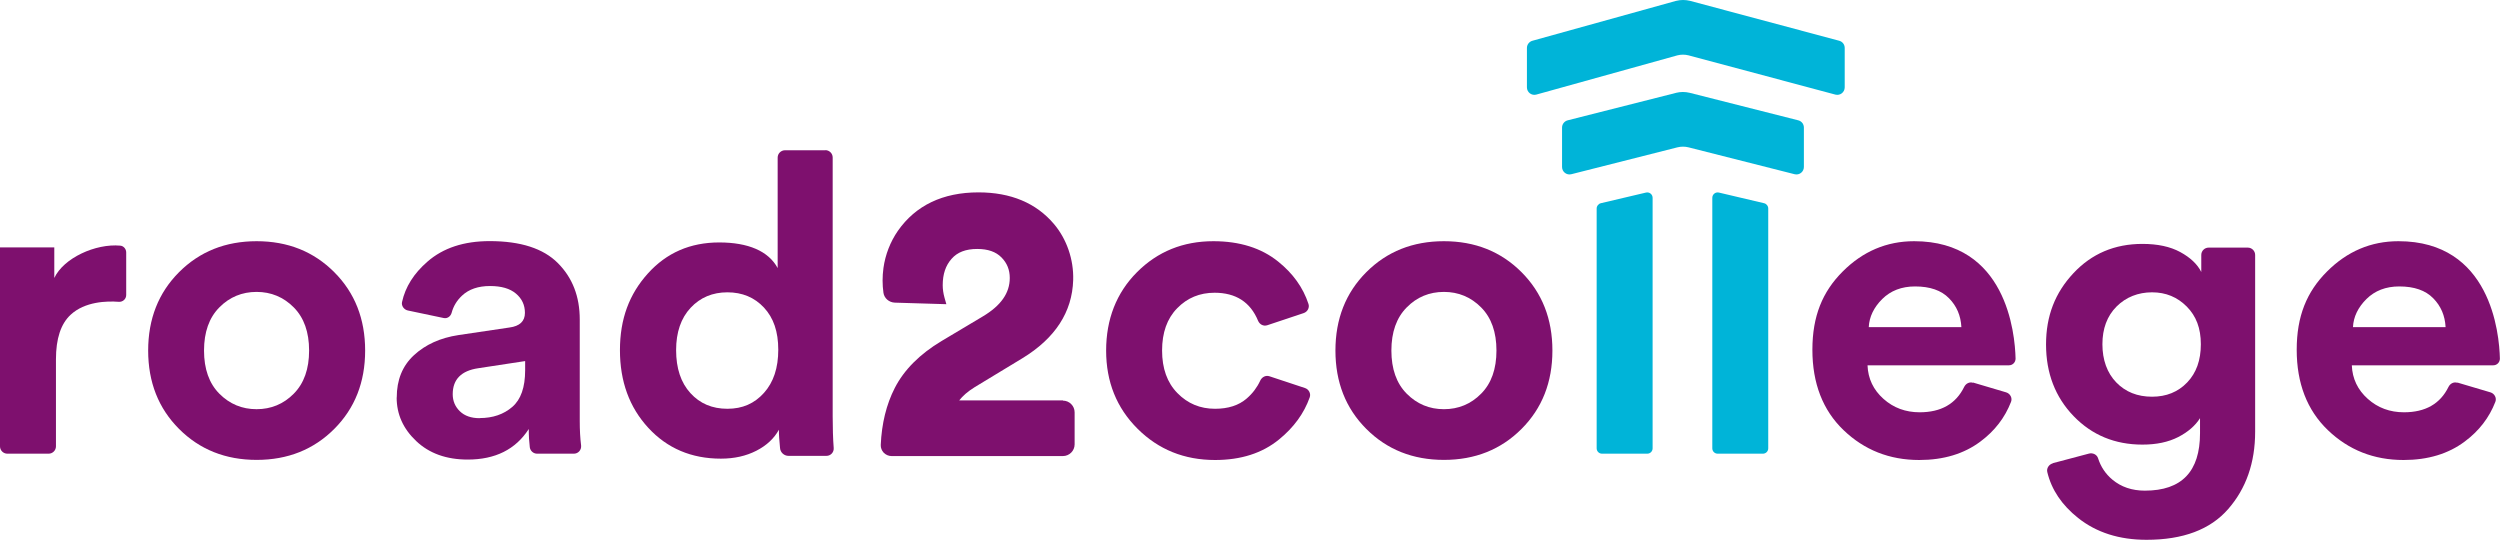
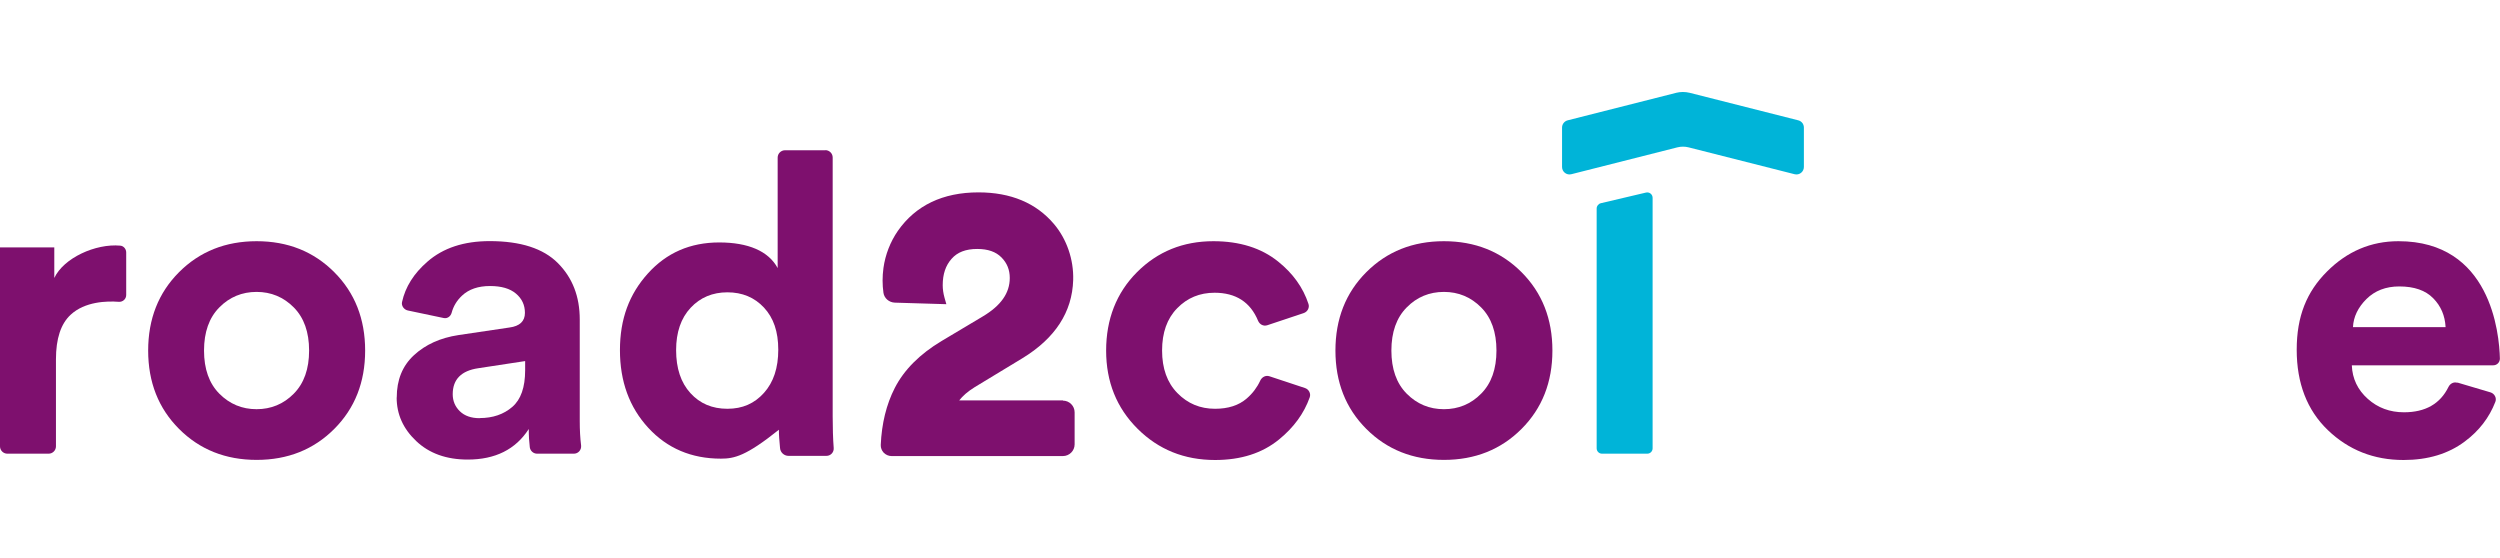
<svg xmlns="http://www.w3.org/2000/svg" width="139" height="31" viewBox="0 0 139 31" fill="none">
  <path d="M7.017 14.043V16.402C7.017 16.626 6.827 16.798 6.602 16.781C5.94 16.729 4.718 16.764 3.929 17.499C3.382 18.004 3.111 18.83 3.111 19.979V24.818C3.111 25.042 2.927 25.225 2.702 25.225H0.409C0.184 25.225 0 25.042 0 24.818V13.756H3.019V15.455C3.537 14.347 5.312 13.532 6.689 13.658C6.879 13.675 7.017 13.848 7.017 14.037V14.043Z" fill="#7E106E" />
  <path d="M9.955 15.133C11.102 13.985 12.542 13.411 14.27 13.411C15.999 13.411 17.439 13.985 18.585 15.133C19.732 16.282 20.302 17.734 20.302 19.491C20.302 21.247 19.732 22.7 18.585 23.848C17.439 24.996 15.999 25.57 14.27 25.57C12.542 25.57 11.102 24.996 9.955 23.848C8.809 22.7 8.238 21.247 8.238 19.491C8.238 17.734 8.809 16.282 9.955 15.133ZM12.196 21.89C12.767 22.464 13.458 22.751 14.265 22.751C15.071 22.751 15.768 22.464 16.333 21.89C16.903 21.316 17.186 20.512 17.186 19.491C17.186 18.469 16.903 17.665 16.333 17.091C15.763 16.517 15.071 16.23 14.265 16.23C13.458 16.23 12.761 16.517 12.196 17.091C11.626 17.665 11.344 18.469 11.344 19.491C11.344 20.512 11.626 21.316 12.196 21.89Z" fill="#7E106E" />
  <path d="M22.059 22.102C22.059 21.121 22.376 20.34 23.016 19.749C23.655 19.158 24.479 18.785 25.493 18.63L28.322 18.21C28.898 18.136 29.186 17.86 29.186 17.395C29.186 16.959 29.019 16.603 28.685 16.322C28.351 16.041 27.873 15.903 27.245 15.903C26.588 15.903 26.069 16.081 25.689 16.437C25.401 16.706 25.211 17.022 25.113 17.384C25.061 17.585 24.877 17.728 24.669 17.682L22.676 17.263C22.463 17.217 22.307 17.005 22.353 16.793C22.538 15.954 23.004 15.208 23.765 14.548C24.64 13.784 25.793 13.406 27.227 13.406C28.944 13.406 30.206 13.813 31.018 14.628C31.831 15.444 32.234 16.488 32.234 17.763V23.406C32.234 23.899 32.257 24.353 32.309 24.766C32.337 25.013 32.153 25.225 31.905 25.225H29.866C29.659 25.225 29.486 25.076 29.457 24.869C29.422 24.582 29.399 24.244 29.399 23.853C28.668 24.99 27.533 25.552 26.006 25.552C24.819 25.552 23.863 25.208 23.143 24.525C22.417 23.842 22.054 23.032 22.054 22.102H22.059ZM26.669 23.245C27.4 23.245 28.005 23.038 28.483 22.625C28.961 22.212 29.198 21.534 29.198 20.587V20.076L26.599 20.472C25.649 20.61 25.171 21.092 25.171 21.919C25.171 22.292 25.303 22.608 25.568 22.866C25.833 23.124 26.202 23.251 26.669 23.251V23.245Z" fill="#7E106E" />
-   <path d="M45.888 8.348C46.112 8.348 46.297 8.532 46.297 8.756V23.147C46.297 23.738 46.314 24.41 46.354 24.91C46.372 25.145 46.187 25.346 45.951 25.346H43.843C43.595 25.346 43.387 25.156 43.37 24.91C43.33 24.427 43.307 24.255 43.307 23.893C43.042 24.376 42.627 24.766 42.057 25.059C41.486 25.352 40.83 25.501 40.081 25.501C38.444 25.501 37.096 24.927 36.048 23.79C34.993 22.648 34.469 21.207 34.469 19.468C34.469 17.728 34.988 16.351 36.025 15.202C37.062 14.054 38.381 13.48 39.988 13.48C41.596 13.48 42.725 13.957 43.238 14.904V8.761C43.238 8.538 43.422 8.354 43.647 8.354H45.894L45.888 8.348ZM37.592 19.468C37.592 20.478 37.857 21.276 38.387 21.856C38.917 22.441 39.602 22.728 40.444 22.728C41.285 22.728 41.947 22.435 42.477 21.844C43.007 21.253 43.272 20.455 43.272 19.445C43.272 18.434 43.007 17.671 42.477 17.102C41.947 16.534 41.267 16.253 40.444 16.253C39.62 16.253 38.934 16.54 38.398 17.114C37.862 17.688 37.592 18.474 37.592 19.468Z" fill="#7E106E" />
+   <path d="M45.888 8.348C46.112 8.348 46.297 8.532 46.297 8.756V23.147C46.297 23.738 46.314 24.41 46.354 24.91C46.372 25.145 46.187 25.346 45.951 25.346H43.843C43.595 25.346 43.387 25.156 43.37 24.91C43.33 24.427 43.307 24.255 43.307 23.893C41.486 25.352 40.83 25.501 40.081 25.501C38.444 25.501 37.096 24.927 36.048 23.79C34.993 22.648 34.469 21.207 34.469 19.468C34.469 17.728 34.988 16.351 36.025 15.202C37.062 14.054 38.381 13.48 39.988 13.48C41.596 13.48 42.725 13.957 43.238 14.904V8.761C43.238 8.538 43.422 8.354 43.647 8.354H45.894L45.888 8.348ZM37.592 19.468C37.592 20.478 37.857 21.276 38.387 21.856C38.917 22.441 39.602 22.728 40.444 22.728C41.285 22.728 41.947 22.435 42.477 21.844C43.007 21.253 43.272 20.455 43.272 19.445C43.272 18.434 43.007 17.671 42.477 17.102C41.947 16.534 41.267 16.253 40.444 16.253C39.62 16.253 38.934 16.54 38.398 17.114C37.862 17.688 37.592 18.474 37.592 19.468Z" fill="#7E106E" />
  <path d="M59.104 22.263H53.331C53.527 22.011 53.809 21.764 54.19 21.528L56.851 19.915C58.666 18.807 59.617 17.349 59.669 15.57C59.703 14.433 59.311 13.296 58.603 12.458C57.612 11.287 56.2 10.696 54.403 10.696C52.421 10.696 50.912 11.419 49.921 12.837C49.5 13.446 49.224 14.158 49.12 14.898C49.056 15.369 49.056 15.834 49.12 16.282C49.166 16.586 49.431 16.815 49.754 16.827L52.617 16.913L52.513 16.546C52.45 16.316 52.415 16.086 52.415 15.857C52.415 15.242 52.577 14.76 52.911 14.387C53.233 14.02 53.7 13.842 54.334 13.842C54.927 13.842 55.371 13.997 55.682 14.313C55.993 14.628 56.143 15.001 56.143 15.455C56.143 16.293 55.653 16.993 54.639 17.596L52.358 18.957C51.136 19.686 50.261 20.57 49.748 21.574C49.281 22.487 49.022 23.549 48.97 24.737C48.964 24.898 49.022 25.053 49.137 25.174C49.252 25.288 49.408 25.357 49.569 25.357H59.098C59.455 25.357 59.749 25.065 59.749 24.709V22.923C59.749 22.567 59.455 22.275 59.098 22.275L59.104 22.263Z" fill="#7E106E" />
  <path d="M67.533 16.276C66.703 16.276 66.012 16.563 65.453 17.137C64.888 17.711 64.612 18.497 64.612 19.491C64.612 20.484 64.894 21.276 65.464 21.856C66.035 22.441 66.732 22.728 67.556 22.728C68.287 22.728 68.875 22.539 69.313 22.16C69.647 21.873 69.895 21.54 70.067 21.167C70.16 20.966 70.367 20.851 70.58 20.92L72.556 21.574C72.769 21.643 72.896 21.879 72.821 22.091C72.504 22.986 71.934 23.767 71.116 24.433C70.183 25.197 68.996 25.576 67.561 25.576C65.844 25.576 64.41 24.996 63.246 23.836C62.083 22.677 61.501 21.23 61.501 19.491C61.501 17.751 62.071 16.282 63.217 15.133C64.364 13.985 65.781 13.411 67.463 13.411C68.927 13.411 70.131 13.79 71.064 14.542C71.888 15.202 72.453 15.989 72.752 16.902C72.821 17.108 72.695 17.338 72.487 17.407L70.459 18.084C70.246 18.153 70.033 18.038 69.947 17.831C69.52 16.798 68.714 16.276 67.527 16.276H67.533Z" fill="#7E106E" />
  <path d="M75.967 15.133C77.113 13.985 78.554 13.411 80.282 13.411C82.01 13.411 83.451 13.985 84.597 15.133C85.744 16.282 86.314 17.734 86.314 19.491C86.314 21.247 85.744 22.7 84.597 23.848C83.451 24.996 82.01 25.57 80.282 25.57C78.554 25.57 77.113 24.996 75.967 23.848C74.82 22.7 74.25 21.247 74.25 19.491C74.25 17.734 74.82 16.282 75.967 15.133ZM78.214 21.89C78.784 22.464 79.475 22.751 80.282 22.751C81.089 22.751 81.786 22.464 82.35 21.89C82.921 21.316 83.203 20.512 83.203 19.491C83.203 18.469 82.921 17.665 82.35 17.091C81.78 16.517 81.089 16.23 80.282 16.23C79.475 16.23 78.778 16.517 78.214 17.091C77.644 17.665 77.361 18.469 77.361 19.491C77.361 20.512 77.644 21.316 78.214 21.89Z" fill="#7E106E" />
  <path d="M91.585 25.225H89.074C88.907 25.225 88.774 25.093 88.774 24.927V11.592C88.774 11.454 88.872 11.333 89.004 11.299L91.516 10.707C91.707 10.662 91.885 10.805 91.885 11V24.927C91.885 25.093 91.753 25.225 91.585 25.225Z" fill="#00B4D8" />
-   <path d="M98.015 25.225H95.503C95.336 25.225 95.204 25.093 95.204 24.927V11C95.204 10.805 95.382 10.662 95.572 10.707L98.084 11.299C98.222 11.333 98.314 11.454 98.314 11.592V24.927C98.314 25.093 98.182 25.225 98.015 25.225Z" fill="#00B4D8" />
-   <path d="M109.704 21.27L111.542 21.815C111.767 21.884 111.899 22.125 111.813 22.344C111.473 23.222 110.908 23.957 110.113 24.548C109.203 25.231 108.068 25.576 106.709 25.576C105.055 25.576 103.649 25.019 102.497 23.911C101.345 22.803 100.769 21.31 100.769 19.445C100.769 17.579 101.328 16.224 102.451 15.099C103.574 13.974 104.9 13.411 106.426 13.411C111.548 13.411 112.032 18.503 112.066 19.938C112.066 20.145 111.905 20.311 111.698 20.311H103.834C103.863 21.058 104.162 21.678 104.721 22.177C105.28 22.677 105.954 22.923 106.732 22.923C107.924 22.923 108.748 22.453 109.209 21.511C109.301 21.328 109.497 21.218 109.699 21.282L109.704 21.27ZM103.909 18.187H109.053C109.019 17.55 108.794 17.016 108.362 16.58C107.936 16.144 107.308 15.926 106.478 15.926C105.729 15.926 105.124 16.161 104.652 16.626C104.185 17.091 103.932 17.613 103.903 18.187H103.909Z" fill="#7E106E" />
  <path d="M136.632 21.27L138.47 21.815C138.695 21.884 138.827 22.125 138.741 22.344C138.401 23.222 137.836 23.957 137.041 24.548C136.131 25.231 134.996 25.576 133.636 25.576C131.983 25.576 130.577 25.019 129.425 23.911C128.273 22.803 127.697 21.31 127.697 19.445C127.697 17.579 128.255 16.224 129.379 15.099C130.502 13.974 131.827 13.411 133.354 13.411C138.476 13.411 138.96 18.503 138.994 19.938C138.994 20.145 138.833 20.311 138.625 20.311H130.761C130.79 21.058 131.09 21.678 131.649 22.177C132.208 22.677 132.882 22.923 133.659 22.923C134.852 22.923 135.676 22.453 136.137 21.511C136.229 21.328 136.425 21.218 136.626 21.282L136.632 21.27ZM130.831 18.187H135.975C135.941 17.55 135.716 17.016 135.284 16.58C134.858 16.144 134.23 15.926 133.4 15.926C132.651 15.926 132.046 16.161 131.574 16.626C131.107 17.091 130.854 17.613 130.825 18.187H130.831Z" fill="#7E106E" />
-   <path d="M114.135 25.753L116.145 25.22C116.353 25.162 116.589 25.271 116.652 25.478C116.802 25.949 117.067 26.351 117.453 26.672C117.937 27.074 118.536 27.28 119.256 27.28C121.302 27.28 122.321 26.218 122.321 24.089V23.251C122.056 23.67 121.653 24.02 121.106 24.301C120.558 24.582 119.896 24.72 119.118 24.72C117.591 24.72 116.312 24.192 115.293 23.136C114.273 22.079 113.76 20.748 113.76 19.152C113.76 17.556 114.267 16.276 115.281 15.191C116.295 14.106 117.574 13.561 119.118 13.561C119.959 13.561 120.662 13.71 121.221 14.014C121.78 14.318 122.172 14.686 122.391 15.122V14.175C122.391 13.951 122.575 13.767 122.8 13.767H124.977C125.202 13.767 125.386 13.951 125.386 14.175V24.003C125.386 25.725 124.885 27.16 123.888 28.302C122.892 29.445 121.377 30.013 119.349 30.013C117.833 30.013 116.566 29.611 115.546 28.802C114.642 28.084 114.066 27.235 113.829 26.247C113.778 26.035 113.922 25.822 114.129 25.765L114.135 25.753ZM119.654 22.057C120.449 22.057 121.1 21.793 121.607 21.264C122.114 20.736 122.367 20.03 122.367 19.14C122.367 18.251 122.108 17.573 121.584 17.045C121.06 16.517 120.42 16.253 119.654 16.253C118.888 16.253 118.202 16.517 117.678 17.045C117.154 17.573 116.894 18.274 116.894 19.14C116.894 20.007 117.154 20.736 117.666 21.264C118.179 21.793 118.842 22.057 119.654 22.057Z" fill="#7E106E" />
  <path d="M93.193 5.162L87.167 6.689C86.982 6.735 86.85 6.902 86.85 7.091V9.284C86.85 9.554 87.103 9.755 87.368 9.686L93.262 8.193C93.464 8.142 93.683 8.142 93.884 8.193L99.778 9.686C100.043 9.755 100.296 9.554 100.296 9.284V7.091C100.296 6.902 100.17 6.735 99.98 6.689L93.953 5.162C93.7 5.099 93.435 5.099 93.187 5.162H93.193Z" fill="#00B4D8" />
-   <path d="M93.193 0.047L85.214 2.263C85.029 2.309 84.897 2.476 84.897 2.665V4.858C84.897 5.128 85.15 5.329 85.415 5.26L93.262 3.078C93.464 3.027 93.683 3.027 93.884 3.078L102.048 5.26C102.313 5.329 102.566 5.128 102.566 4.858V2.665C102.566 2.476 102.44 2.309 102.249 2.263L93.965 0.047C93.711 -0.016 93.446 -0.016 93.199 0.047H93.193Z" fill="#00B4D8" />
</svg>